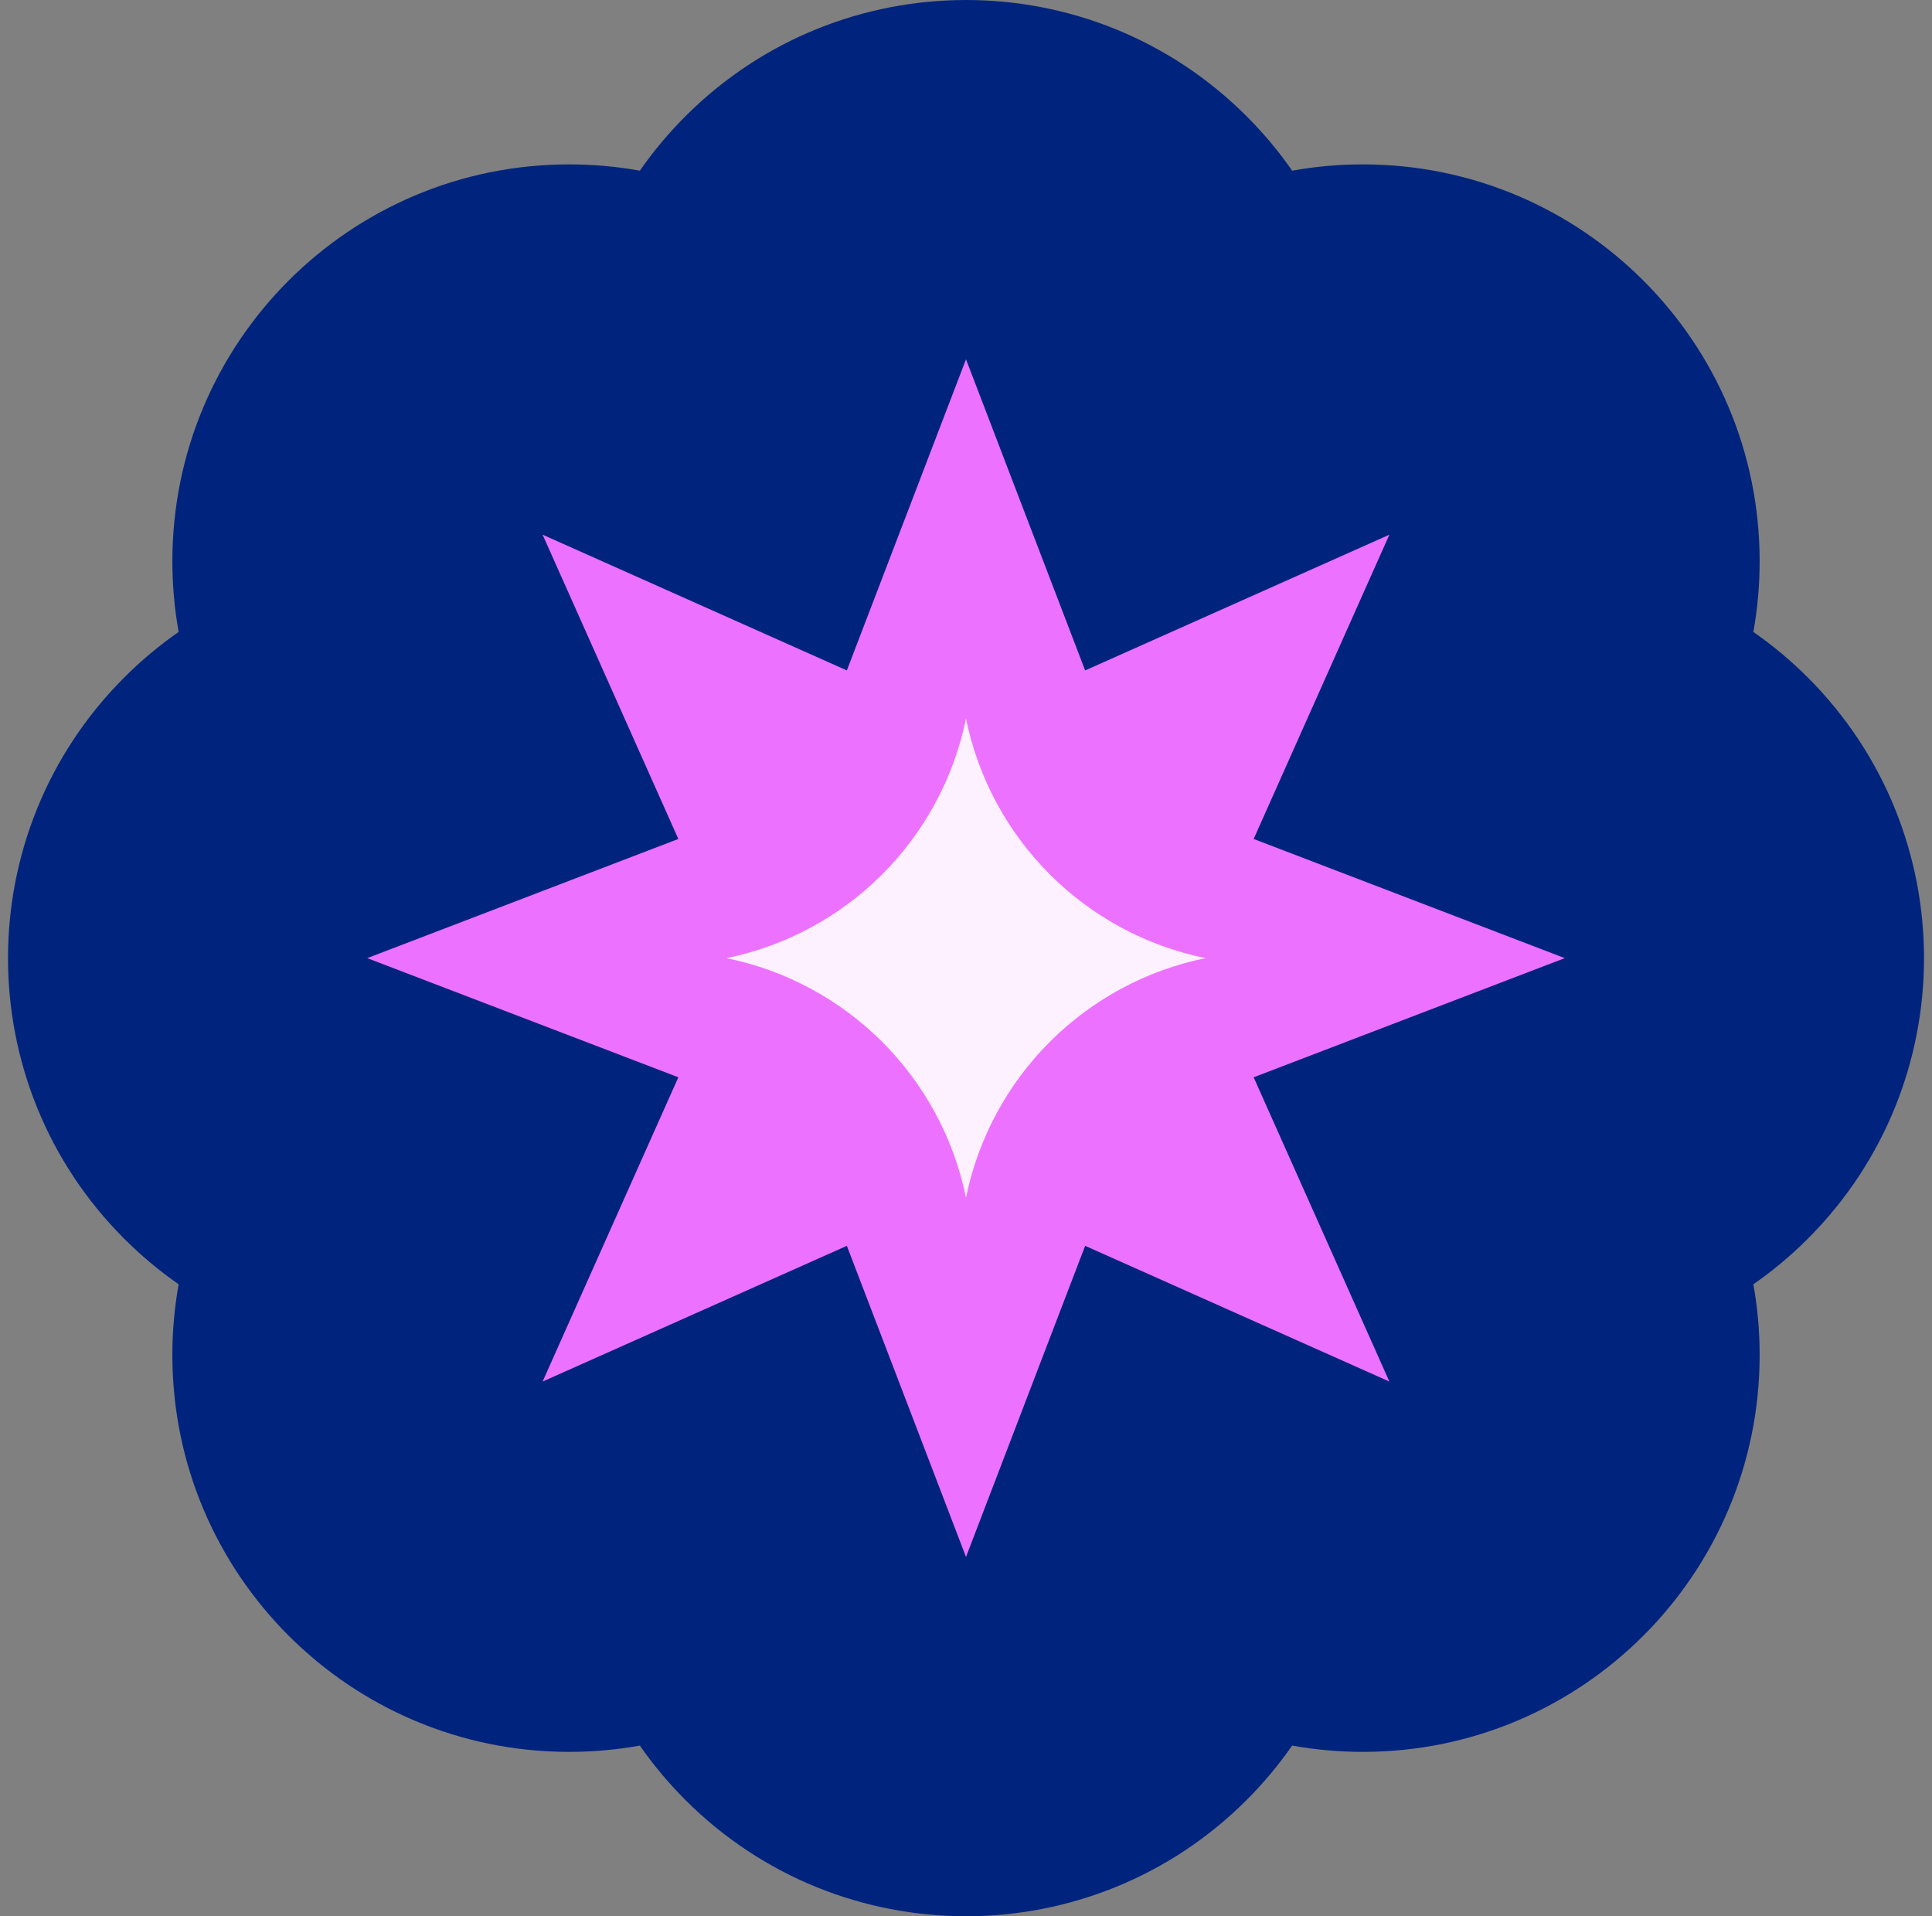
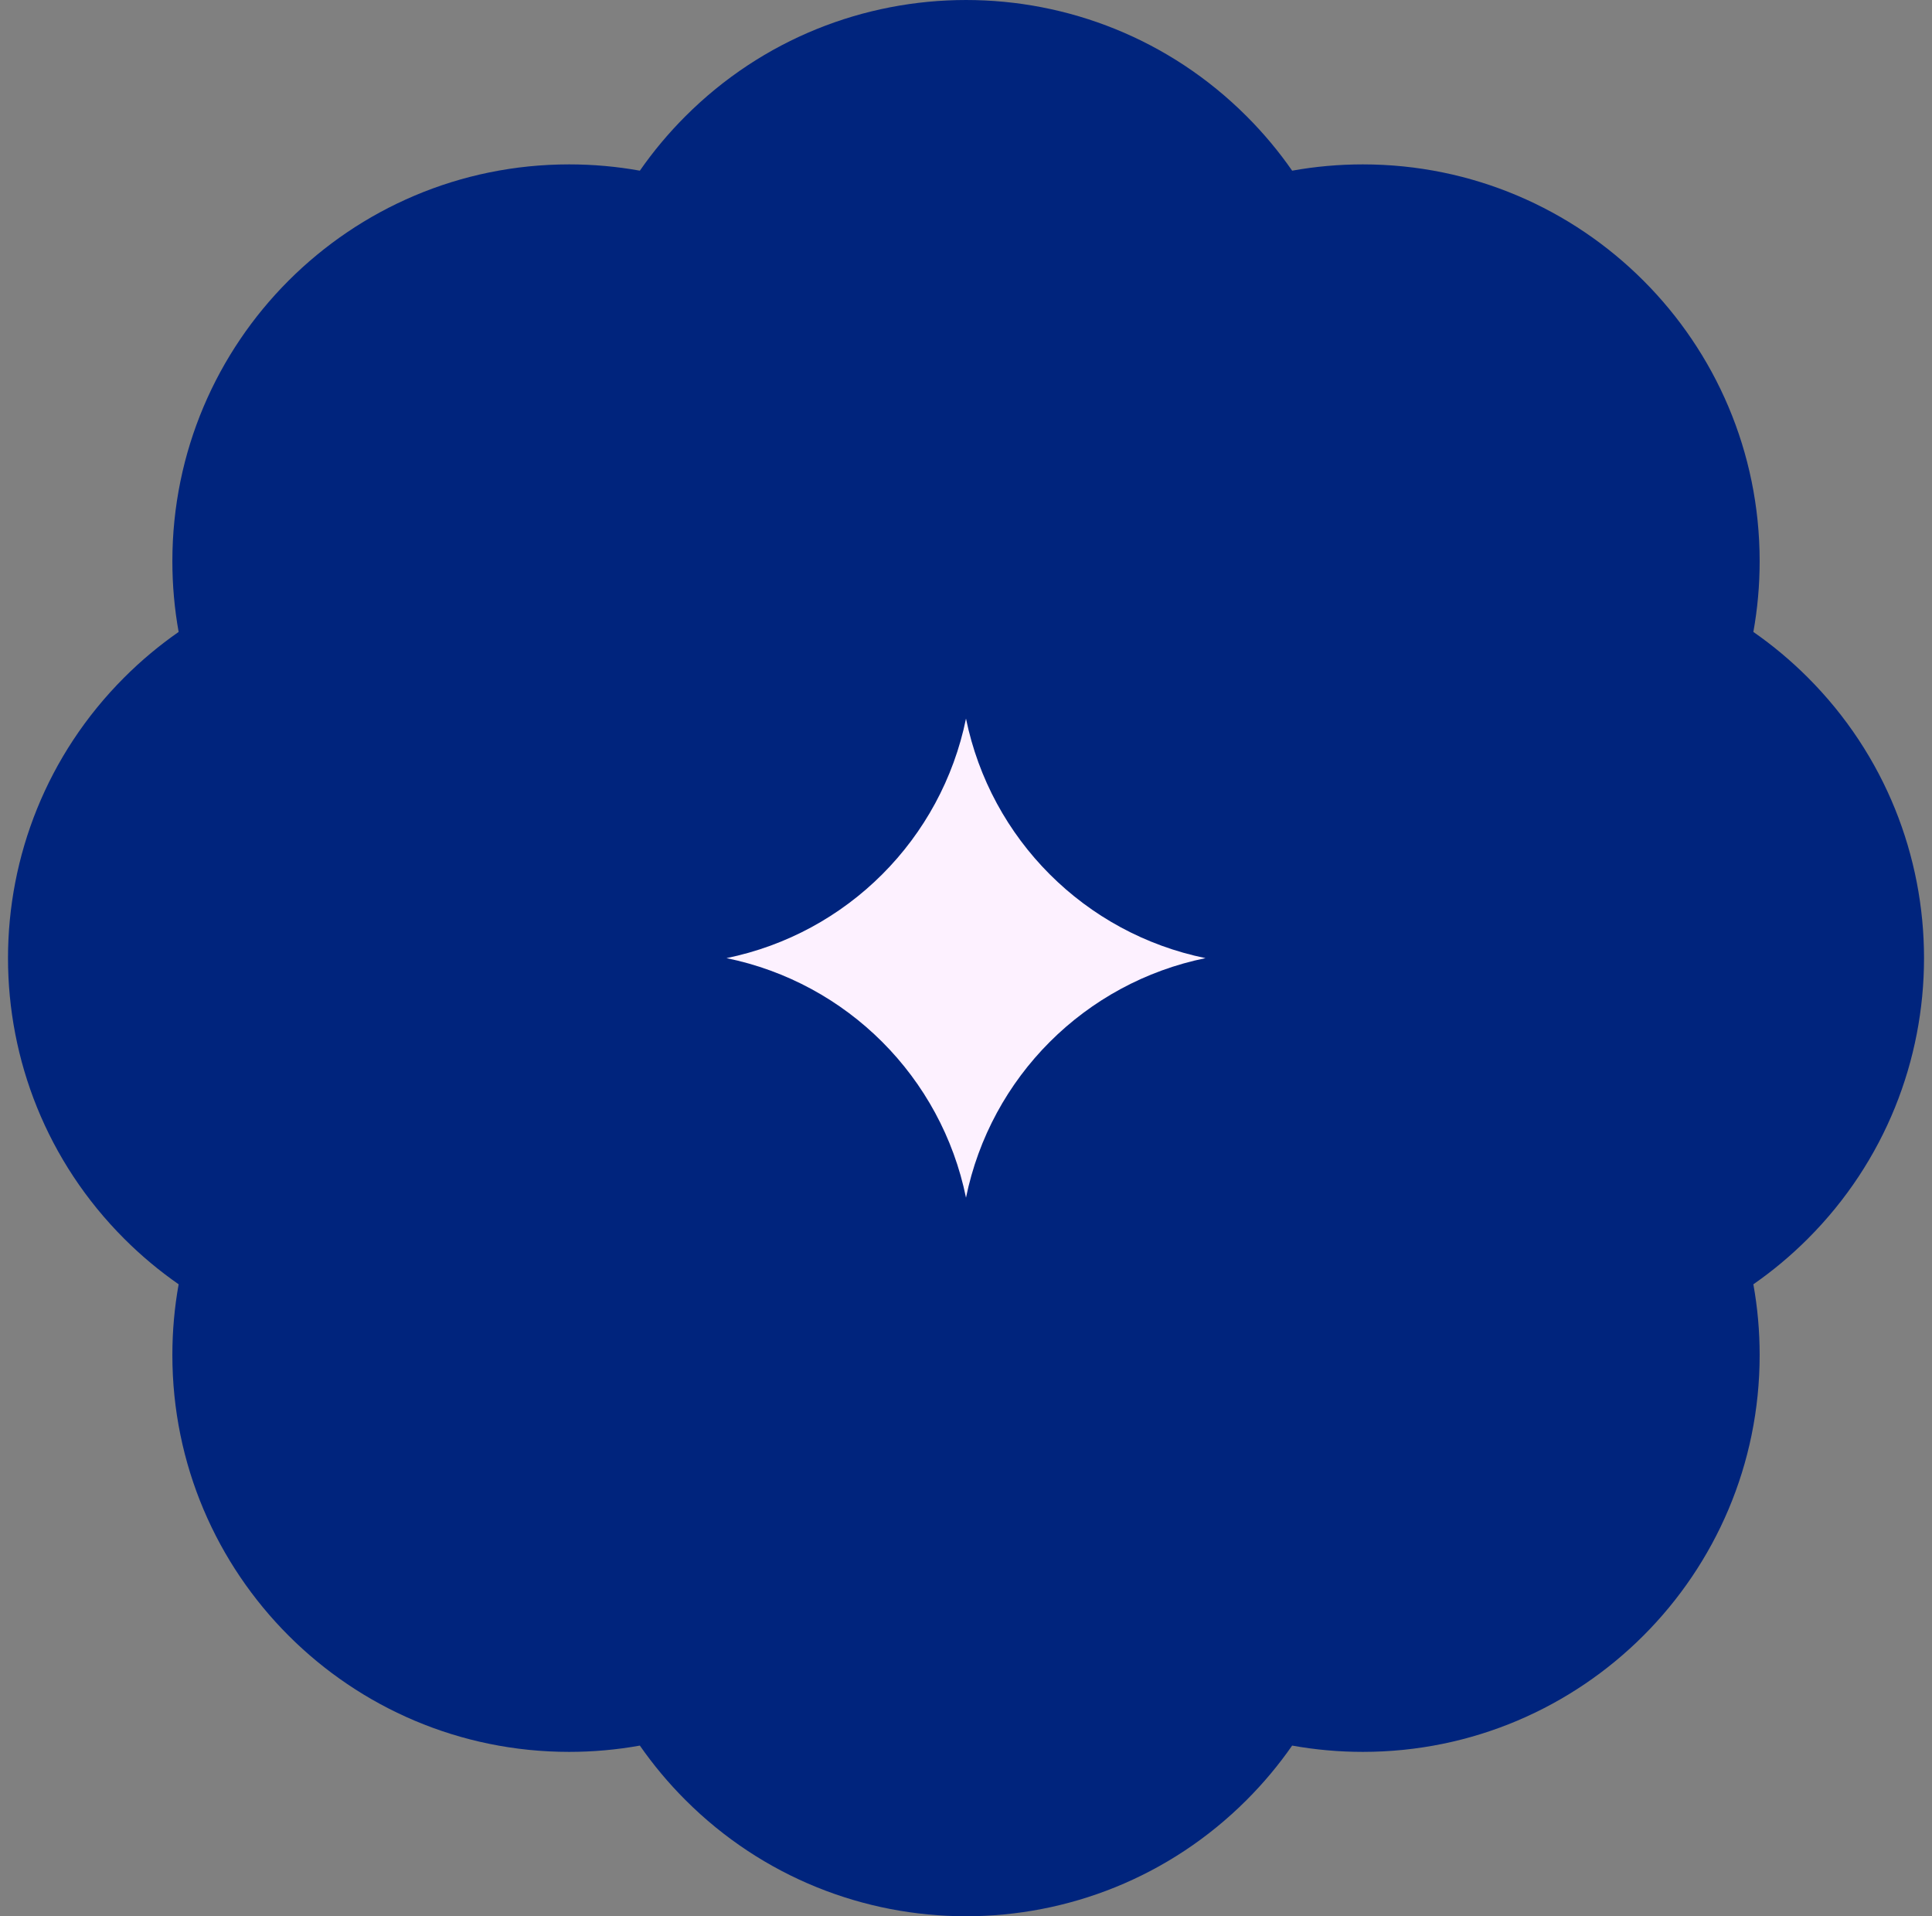
<svg xmlns="http://www.w3.org/2000/svg" width="121" height="120" viewBox="0 0 121 120" fill="none">
  <rect x="0" y="0" width="121" height="120" fill="#808080" stroke="none" />
  <path d="M42.928 7.279C52.633 -2.426 68.369 -2.426 78.074 7.279C79.143 8.348 80.094 9.489 80.927 10.688C82.363 10.429 83.843 10.294 85.353 10.294C99.079 10.294 110.206 21.421 110.206 35.147C110.206 36.657 110.071 38.137 109.812 39.573C111.011 40.407 112.153 41.357 113.222 42.426C122.927 52.131 122.927 67.868 113.222 77.573C112.153 78.642 111.011 79.592 109.812 80.425C110.071 81.862 110.206 83.341 110.206 84.853C110.206 98.578 99.079 109.706 85.353 109.706C83.842 109.706 82.363 109.57 80.926 109.312C80.093 110.51 79.143 111.652 78.074 112.721C68.369 122.426 52.633 122.426 42.928 112.721C41.859 111.652 40.907 110.51 40.074 109.312C38.638 109.57 37.158 109.706 35.648 109.706C21.922 109.706 10.795 98.578 10.795 84.853C10.795 83.341 10.93 81.862 11.188 80.425C9.99 79.592 8.849 78.641 7.78 77.573C-1.925 67.868 -1.925 52.131 7.78 42.426C8.849 41.357 9.99 40.406 11.188 39.573C10.93 38.137 10.795 36.657 10.795 35.147C10.795 21.421 21.922 10.294 35.648 10.294C37.158 10.294 38.638 10.429 40.074 10.688C40.907 9.489 41.859 8.348 42.928 7.279Z" fill="#00247D" />
-   <path d="M60.5 22.5L67.962 41.984L87.016 33.483L78.516 52.538L98 60L78.516 67.462L87.016 86.516L67.962 78.016L60.5 97.5L53.038 78.016L33.983 86.516L42.484 67.462L23 60L42.484 52.538L33.983 33.483L53.038 41.984L60.5 22.5Z" fill="#ED71FF" />
  <path d="M60.5 45C62.044 52.553 67.947 58.456 75.5 60C67.947 61.544 62.044 67.447 60.5 75C58.956 67.447 53.053 61.544 45.5 60C53.053 58.456 58.956 52.553 60.5 45Z" fill="#FDF1FF" />
</svg>